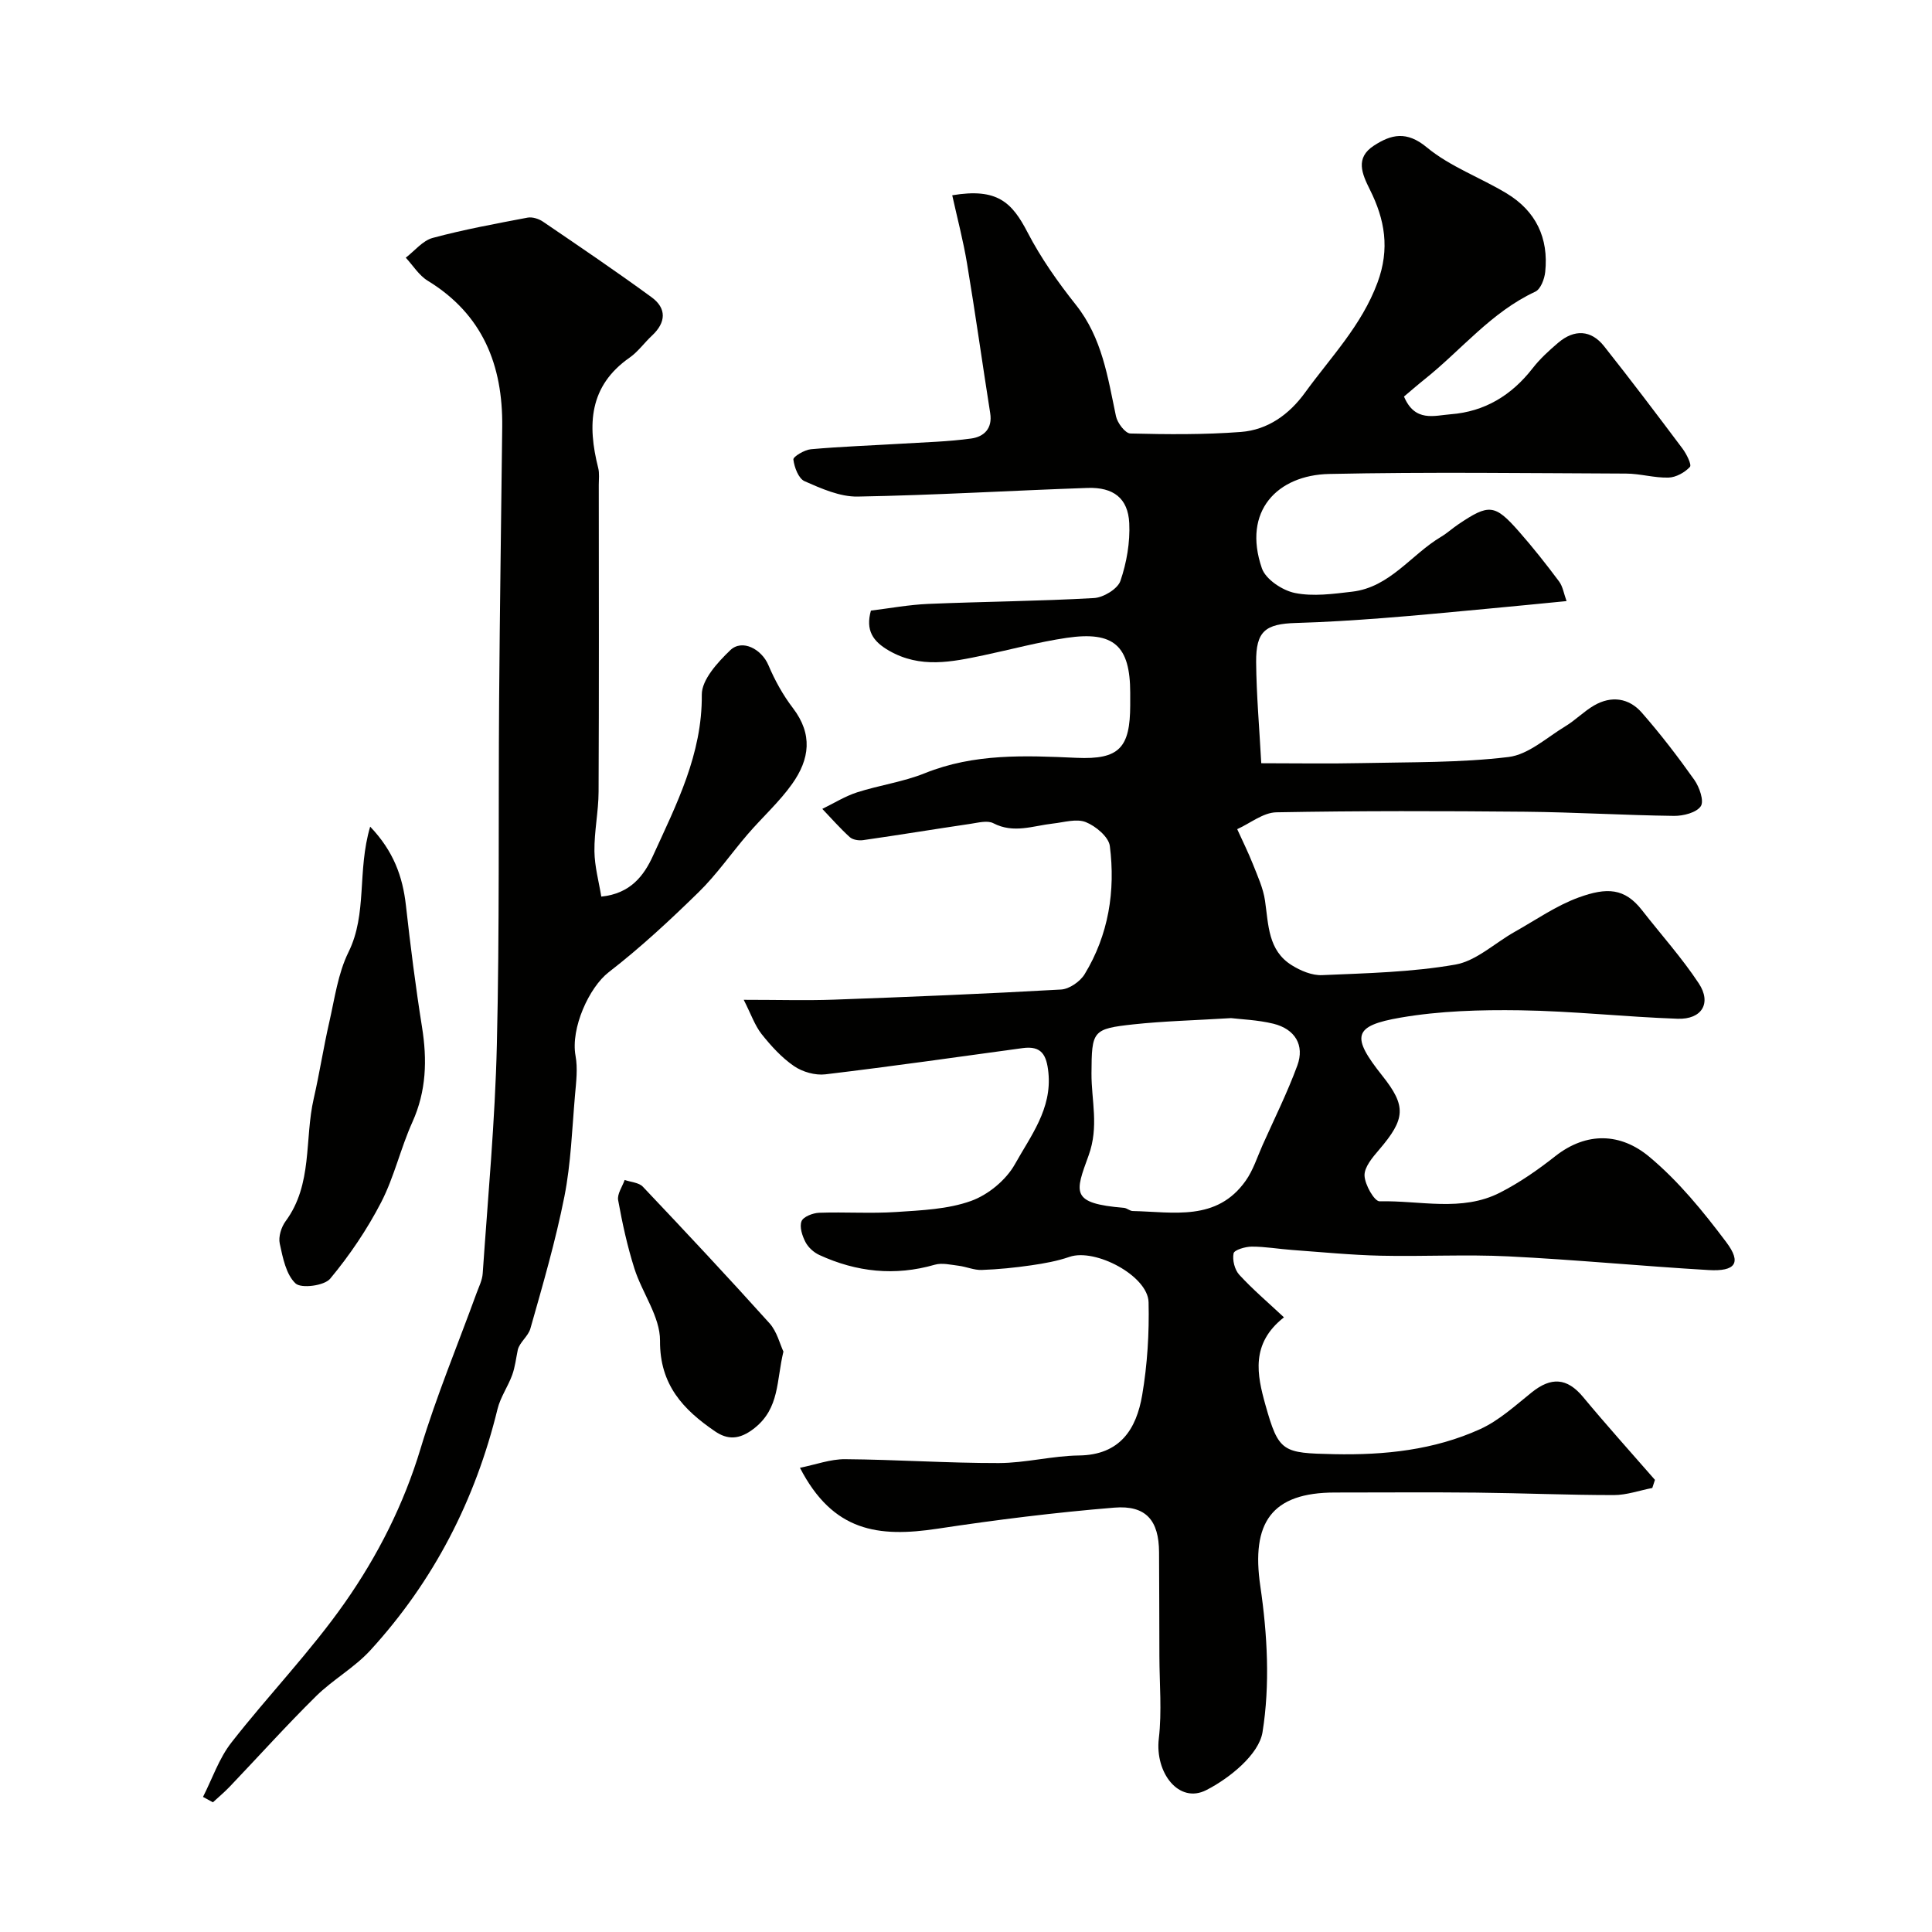
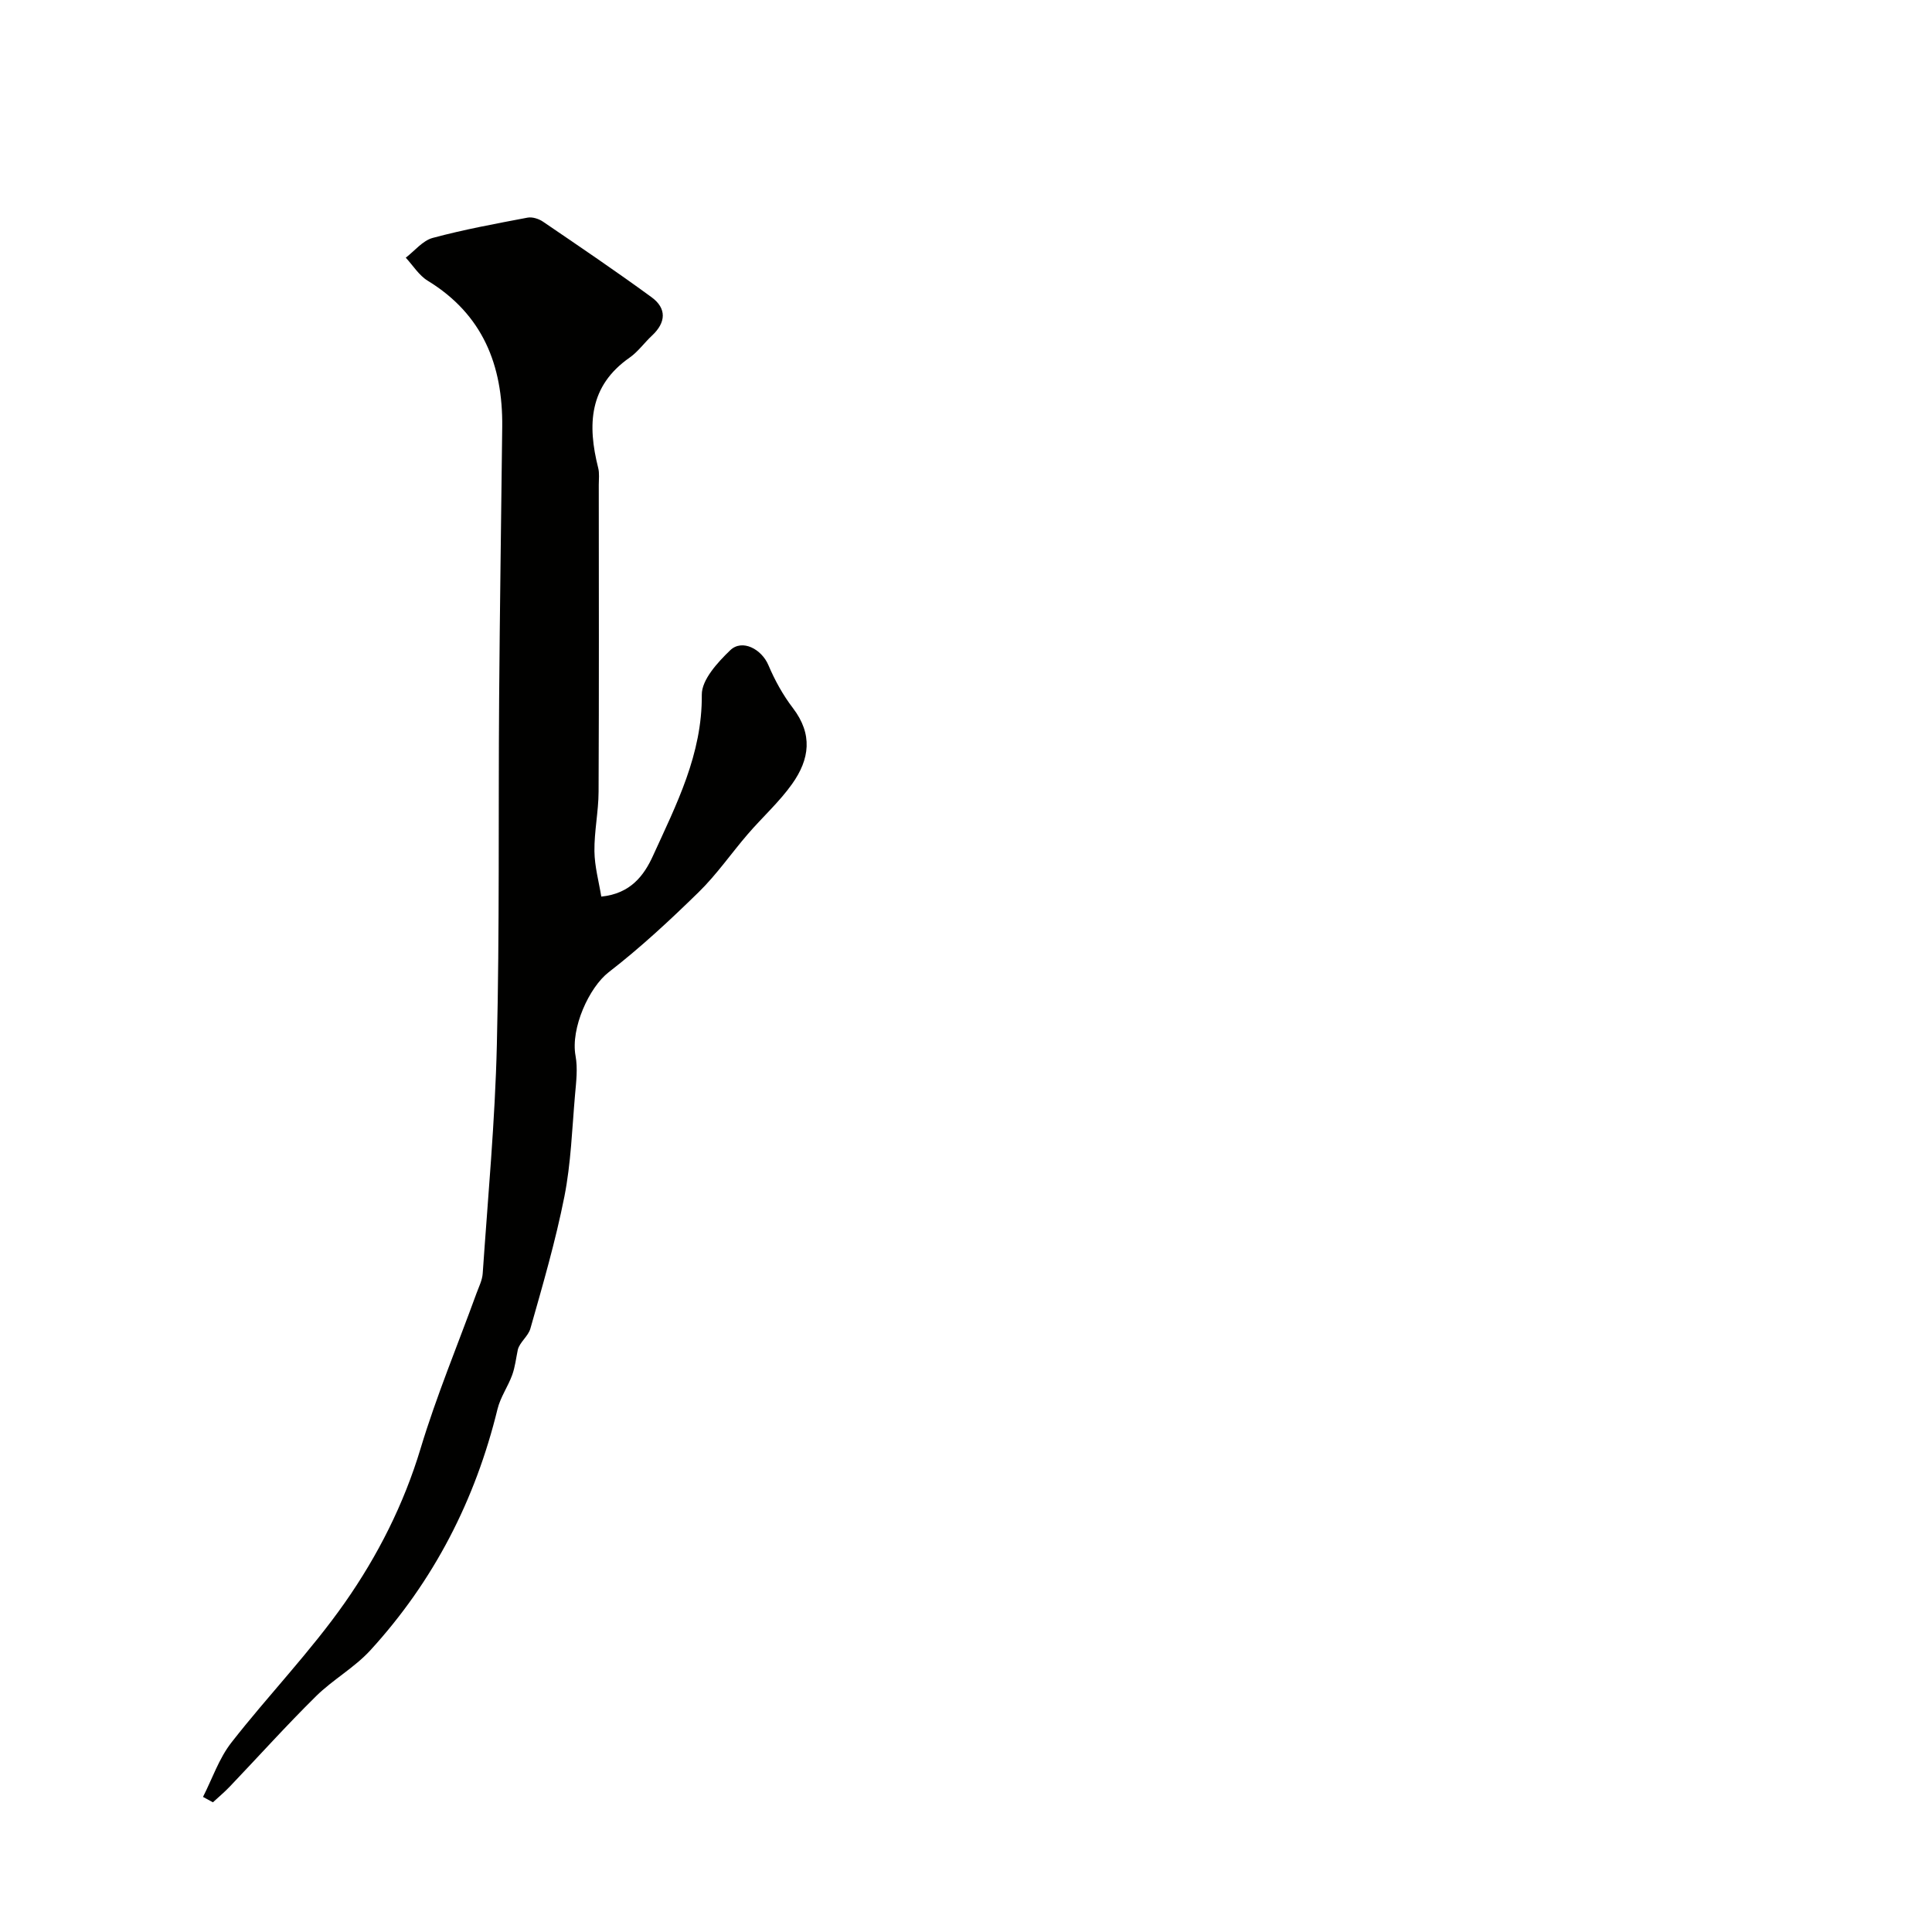
<svg xmlns="http://www.w3.org/2000/svg" enable-background="new 0 0 400 400" viewBox="0 0 400 400">
  <g fill="#010100">
-     <path d="m153.98 207c7.3 0 12.96.17 18.61-.03 15.71-.57 31.41-1.21 47.1-2.1 1.71-.1 3.94-1.65 4.87-3.17 4.96-8.15 6.4-17.22 5.22-26.54-.24-1.89-2.92-4.13-4.98-4.95-1.93-.77-4.53.05-6.82.3-4.1.46-8.11 2.12-12.32-.07-1.23-.64-3.18-.1-4.76.13-7.4 1.09-14.78 2.31-22.19 3.37-.9.13-2.15-.06-2.77-.62-2.01-1.82-3.81-3.88-5.69-5.85 2.39-1.16 4.69-2.61 7.19-3.42 4.63-1.49 9.56-2.16 14.05-3.97 10.22-4.12 20.73-3.66 31.39-3.18 8.89.4 11.1-2.1 11.12-10.94 0-.83 0-1.67 0-2.5-.01-9.76-3.37-12.84-13.16-11.4-5.79.85-11.47 2.4-17.2 3.61-6.59 1.38-13.09 2.77-19.57-.95-3.4-1.95-4.88-4.24-3.76-8.3 3.84-.47 7.86-1.22 11.91-1.39 11.43-.48 22.88-.56 34.29-1.21 1.95-.11 4.89-1.89 5.46-3.55 1.29-3.77 2.02-7.98 1.83-11.96-.25-5.16-3.28-7.47-8.63-7.29-15.87.55-31.74 1.51-47.61 1.79-3.66.06-7.5-1.65-10.98-3.18-1.25-.55-2.12-2.87-2.32-4.49-.07-.59 2.29-2.01 3.63-2.13 6.29-.56 12.62-.78 18.93-1.16 4.76-.29 9.55-.41 14.26-1.06 2.61-.36 4.44-2.04 3.93-5.25-1.63-10.32-3.07-20.66-4.79-30.96-.79-4.76-2.03-9.44-3.07-14.15 9.35-1.57 12.38 1.48 15.6 7.69 2.76 5.32 6.29 10.32 10.03 15.03 5.41 6.83 6.57 14.95 8.27 23.02.29 1.4 1.92 3.55 2.98 3.58 7.63.19 15.3.26 22.9-.32 5.55-.43 9.98-3.61 13.27-8.15 5.33-7.35 11.69-13.86 14.99-22.75 2.61-7.03 1.52-13.09-1.56-19.25-1.66-3.33-3.09-6.58.81-9.12 3.58-2.33 6.78-3.13 10.98.36 4.82 3.99 11.05 6.22 16.5 9.51 6.06 3.65 8.74 9.24 8 16.27-.15 1.46-.95 3.58-2.06 4.09-9.11 4.23-15.29 12.06-22.89 18.12-1.49 1.19-2.94 2.46-4.29 3.59 2.26 5.37 6.28 3.93 9.66 3.67 7.07-.54 12.62-3.93 16.97-9.52 1.52-1.96 3.4-3.67 5.3-5.29 3.35-2.85 6.82-2.66 9.49.71 5.53 6.98 10.9 14.08 16.24 21.2.83 1.11 1.95 3.35 1.54 3.8-1.06 1.15-2.88 2.16-4.42 2.21-2.92.09-5.86-.82-8.79-.83-20.5-.08-41-.36-61.49.08-10.67.23-18.02 7.64-13.92 19.53.79 2.29 4.25 4.59 6.84 5.11 3.79.77 7.92.19 11.86-.27 7.82-.92 12.18-7.66 18.38-11.35 1.26-.75 2.35-1.76 3.57-2.58 6.37-4.3 7.56-4.22 12.56 1.46 2.92 3.32 5.67 6.8 8.31 10.34.8 1.07 1 2.57 1.56 4.08-5.75.56-10.94 1.08-16.14 1.56-7.35.68-14.69 1.41-22.05 1.97-5.92.45-11.86.83-17.8 1-6.38.18-8.33 1.69-8.28 8.12.06 6.76.66 13.51 1.06 20.92 7.05 0 13.99.12 20.92-.03 10.1-.22 20.27-.05 30.27-1.26 4.13-.5 7.93-4.04 11.78-6.37 2.09-1.26 3.84-3.09 5.95-4.31 3.58-2.07 7.21-1.54 9.86 1.49 3.88 4.43 7.48 9.12 10.88 13.92 1.06 1.5 2.06 4.38 1.34 5.46-.9 1.33-3.62 2.02-5.53 2-10.27-.13-20.52-.76-30.79-.86-17.19-.16-34.38-.2-51.56.12-2.72.05-5.4 2.27-8.1 3.49 1.1 2.43 2.29 4.81 3.27 7.29.97 2.46 2.12 4.95 2.49 7.53.73 4.98.61 10.28 5.52 13.34 1.84 1.15 4.22 2.16 6.31 2.06 9.21-.4 18.51-.6 27.56-2.18 4.35-.76 8.18-4.47 12.28-6.77 4.38-2.46 8.6-5.43 13.27-7.13 5.87-2.13 9.53-1.96 13.12 2.65 3.93 5.04 8.23 9.82 11.74 15.13 2.71 4.1.63 7.51-4.39 7.33-10.87-.38-21.72-1.59-32.59-1.75-8.24-.12-16.62.12-24.72 1.51-9.91 1.7-10.3 3.89-3.81 12.05 4.99 6.28 4.81 8.91-.69 15.33-1.34 1.56-3.06 3.58-3 5.33.07 1.9 2.05 5.36 3.13 5.33 8.34-.21 17 2.26 24.94-1.81 4.03-2.06 7.83-4.7 11.39-7.51 6.61-5.21 13.65-4.76 19.44.05 6.07 5.04 11.22 11.37 15.99 17.72 3.23 4.29 1.93 6.11-3.67 5.78-13.81-.81-27.6-2.15-41.42-2.83-8.81-.44-17.66.06-26.49-.14-6.11-.14-12.21-.75-18.32-1.19-2.78-.2-5.56-.7-8.34-.69-1.32 0-3.61.68-3.76 1.39-.28 1.38.22 3.4 1.18 4.44 2.78 3.03 5.94 5.71 9.25 8.81-6.96 5.45-5.57 11.94-3.84 18.12 2.76 9.83 3.54 9.98 14.21 10.21 10.46.22 20.71-.85 30.26-5.19 3.91-1.78 7.27-4.88 10.69-7.62 3.96-3.17 7.26-3.06 10.6.96 4.84 5.83 9.91 11.46 14.89 17.17-.18.56-.37 1.12-.55 1.68-2.65.51-5.3 1.47-7.96 1.47-9.48 0-18.97-.41-28.45-.51-9.76-.1-19.52-.02-29.27-.02-13.16 0-17.41 6.23-15.47 19.42 1.46 9.93 2.03 20.39.45 30.2-.74 4.61-6.82 9.54-11.66 12-5.65 2.88-10.64-3.59-9.81-10.68.66-5.62.13-11.38.12-17.08-.02-7.17-.03-14.33-.07-21.5-.03-6.55-2.67-9.77-9.27-9.23-12.23 1-24.44 2.52-36.58 4.36-12.31 1.86-21.66.62-28.5-12.61 3.29-.66 6.33-1.81 9.36-1.78 10.6.08 21.2.82 31.8.8 5.54-.01 11.08-1.5 16.62-1.57 8.53-.11 11.88-5.48 13.08-12.52 1.07-6.3 1.47-12.81 1.32-19.21-.13-5.46-11.04-11.23-16.37-9.39-2.54.88-5.25 1.36-7.92 1.75-3.4.49-6.83.84-10.25.96-1.58.06-3.18-.67-4.79-.87-1.64-.2-3.43-.65-4.94-.21-8.26 2.38-16.2 1.52-23.9-2.02-1.15-.53-2.3-1.57-2.87-2.68-.67-1.29-1.27-3.13-.81-4.31.37-.94 2.35-1.7 3.65-1.75 5.33-.19 10.68.19 15.99-.16 5.21-.35 10.65-.56 15.46-2.29 3.54-1.27 7.24-4.33 9.07-7.59 3.25-5.84 7.7-11.45 6.94-18.98-.37-3.61-1.38-5.61-5.33-5.07-13.61 1.86-27.21 3.8-40.85 5.43-2.1.25-4.73-.5-6.48-1.7-2.57-1.76-4.77-4.19-6.73-6.65-1.4-1.79-2.17-4.09-3.69-7.08zm100.9 3.79c-7.69.47-13.97.62-20.19 1.29-8.52.93-8.66 1.33-8.71 10.15-.03 5.64 1.59 10.98-.6 17.01-2.8 7.69-3.82 9.91 7.32 10.83.62.05 1.21.65 1.82.66 8.42.18 17.41 2.21 23.4-6.29 1.54-2.18 2.37-4.86 3.47-7.33 2.45-5.48 5.14-10.88 7.21-16.51 1.54-4.2-.47-7.54-4.95-8.65-3.29-.8-6.76-.91-8.77-1.16z" />
    <path d="m42.03 372.03c1.92-3.77 3.31-7.96 5.86-11.23 7.67-9.83 16.42-18.86 23.55-29.05 6.78-9.69 12.16-20.3 15.64-31.86 3.28-10.87 7.67-21.4 11.56-32.09.5-1.37 1.21-2.75 1.3-4.16 1.08-15.78 2.56-31.56 2.93-47.37.57-23.87.29-47.75.47-71.63.14-18.76.43-37.52.64-56.27.14-12.77-4.04-23.29-15.43-30.25-1.81-1.11-3.04-3.15-4.54-4.77 1.84-1.41 3.5-3.53 5.57-4.09 6.46-1.74 13.06-2.95 19.64-4.2.99-.19 2.34.24 3.21.84 7.54 5.13 15.1 10.25 22.46 15.63 3.17 2.31 3.02 5.23.1 7.95-1.58 1.47-2.88 3.33-4.62 4.55-8.45 5.89-8.77 13.95-6.52 22.85.28 1.1.12 2.32.12 3.49.01 21.19.06 42.38-.04 63.57-.02 4.1-.91 8.2-.86 12.3.04 3.16.92 6.32 1.42 9.39 6.05-.6 8.85-4.37 10.7-8.44 4.84-10.62 10.22-21.03 10.11-33.36-.03-3.09 3.28-6.7 5.88-9.2 2.49-2.4 6.51-.23 7.91 3.08 1.32 3.12 3.01 6.19 5.07 8.88 4.14 5.42 3.5 10.57-.17 15.73-2.66 3.74-6.16 6.88-9.17 10.38-3.43 3.98-6.44 8.37-10.18 12.02-5.93 5.8-12.05 11.49-18.61 16.56-4.05 3.13-7.92 11.6-6.87 17.32.48 2.61.13 5.42-.11 8.11-.61 7.03-.84 14.15-2.2 21.03-1.83 9.22-4.47 18.28-7.04 27.33-.45 1.59-2.21 2.81-2.6 4.37-.37 1.75-.56 3.56-1.16 5.22-.87 2.4-2.44 4.6-3.04 7.05-4.6 18.87-13.22 35.63-26.32 49.95-3.29 3.6-7.77 6.08-11.26 9.52-6.13 6.05-11.9 12.47-17.84 18.7-1.1 1.16-2.34 2.18-3.51 3.27-.67-.38-1.36-.75-2.05-1.12z" />
-     <path d="m76.64 171.15c4.85 5.08 6.73 10.34 7.4 16.3.94 8.41 2 16.82 3.33 25.17 1.09 6.8.91 13.27-1.99 19.7-2.44 5.41-3.76 11.36-6.47 16.61-2.9 5.61-6.52 10.96-10.55 15.81-1.21 1.46-6 2.08-7.17.98-1.97-1.85-2.64-5.32-3.27-8.24-.31-1.41.31-3.42 1.21-4.64 5.66-7.66 3.88-16.96 5.83-25.42 1.2-5.23 2.01-10.55 3.21-15.78 1.12-4.9 1.8-10.09 3.98-14.51 3.94-7.98 1.76-16.75 4.49-25.98z" />
-     <path d="m162.2 279.83c-1.47 6.07-.77 11.68-5.97 15.83-3.21 2.56-5.7 2.39-8.21.67-6.51-4.45-11.44-9.58-11.37-18.74.04-4.97-3.7-9.89-5.31-14.97-1.46-4.61-2.5-9.37-3.36-14.14-.23-1.27.86-2.78 1.35-4.18 1.28.45 2.94.52 3.77 1.4 8.85 9.34 17.64 18.73 26.24 28.29 1.53 1.72 2.13 4.29 2.86 5.84z" />
  </g>
</svg>